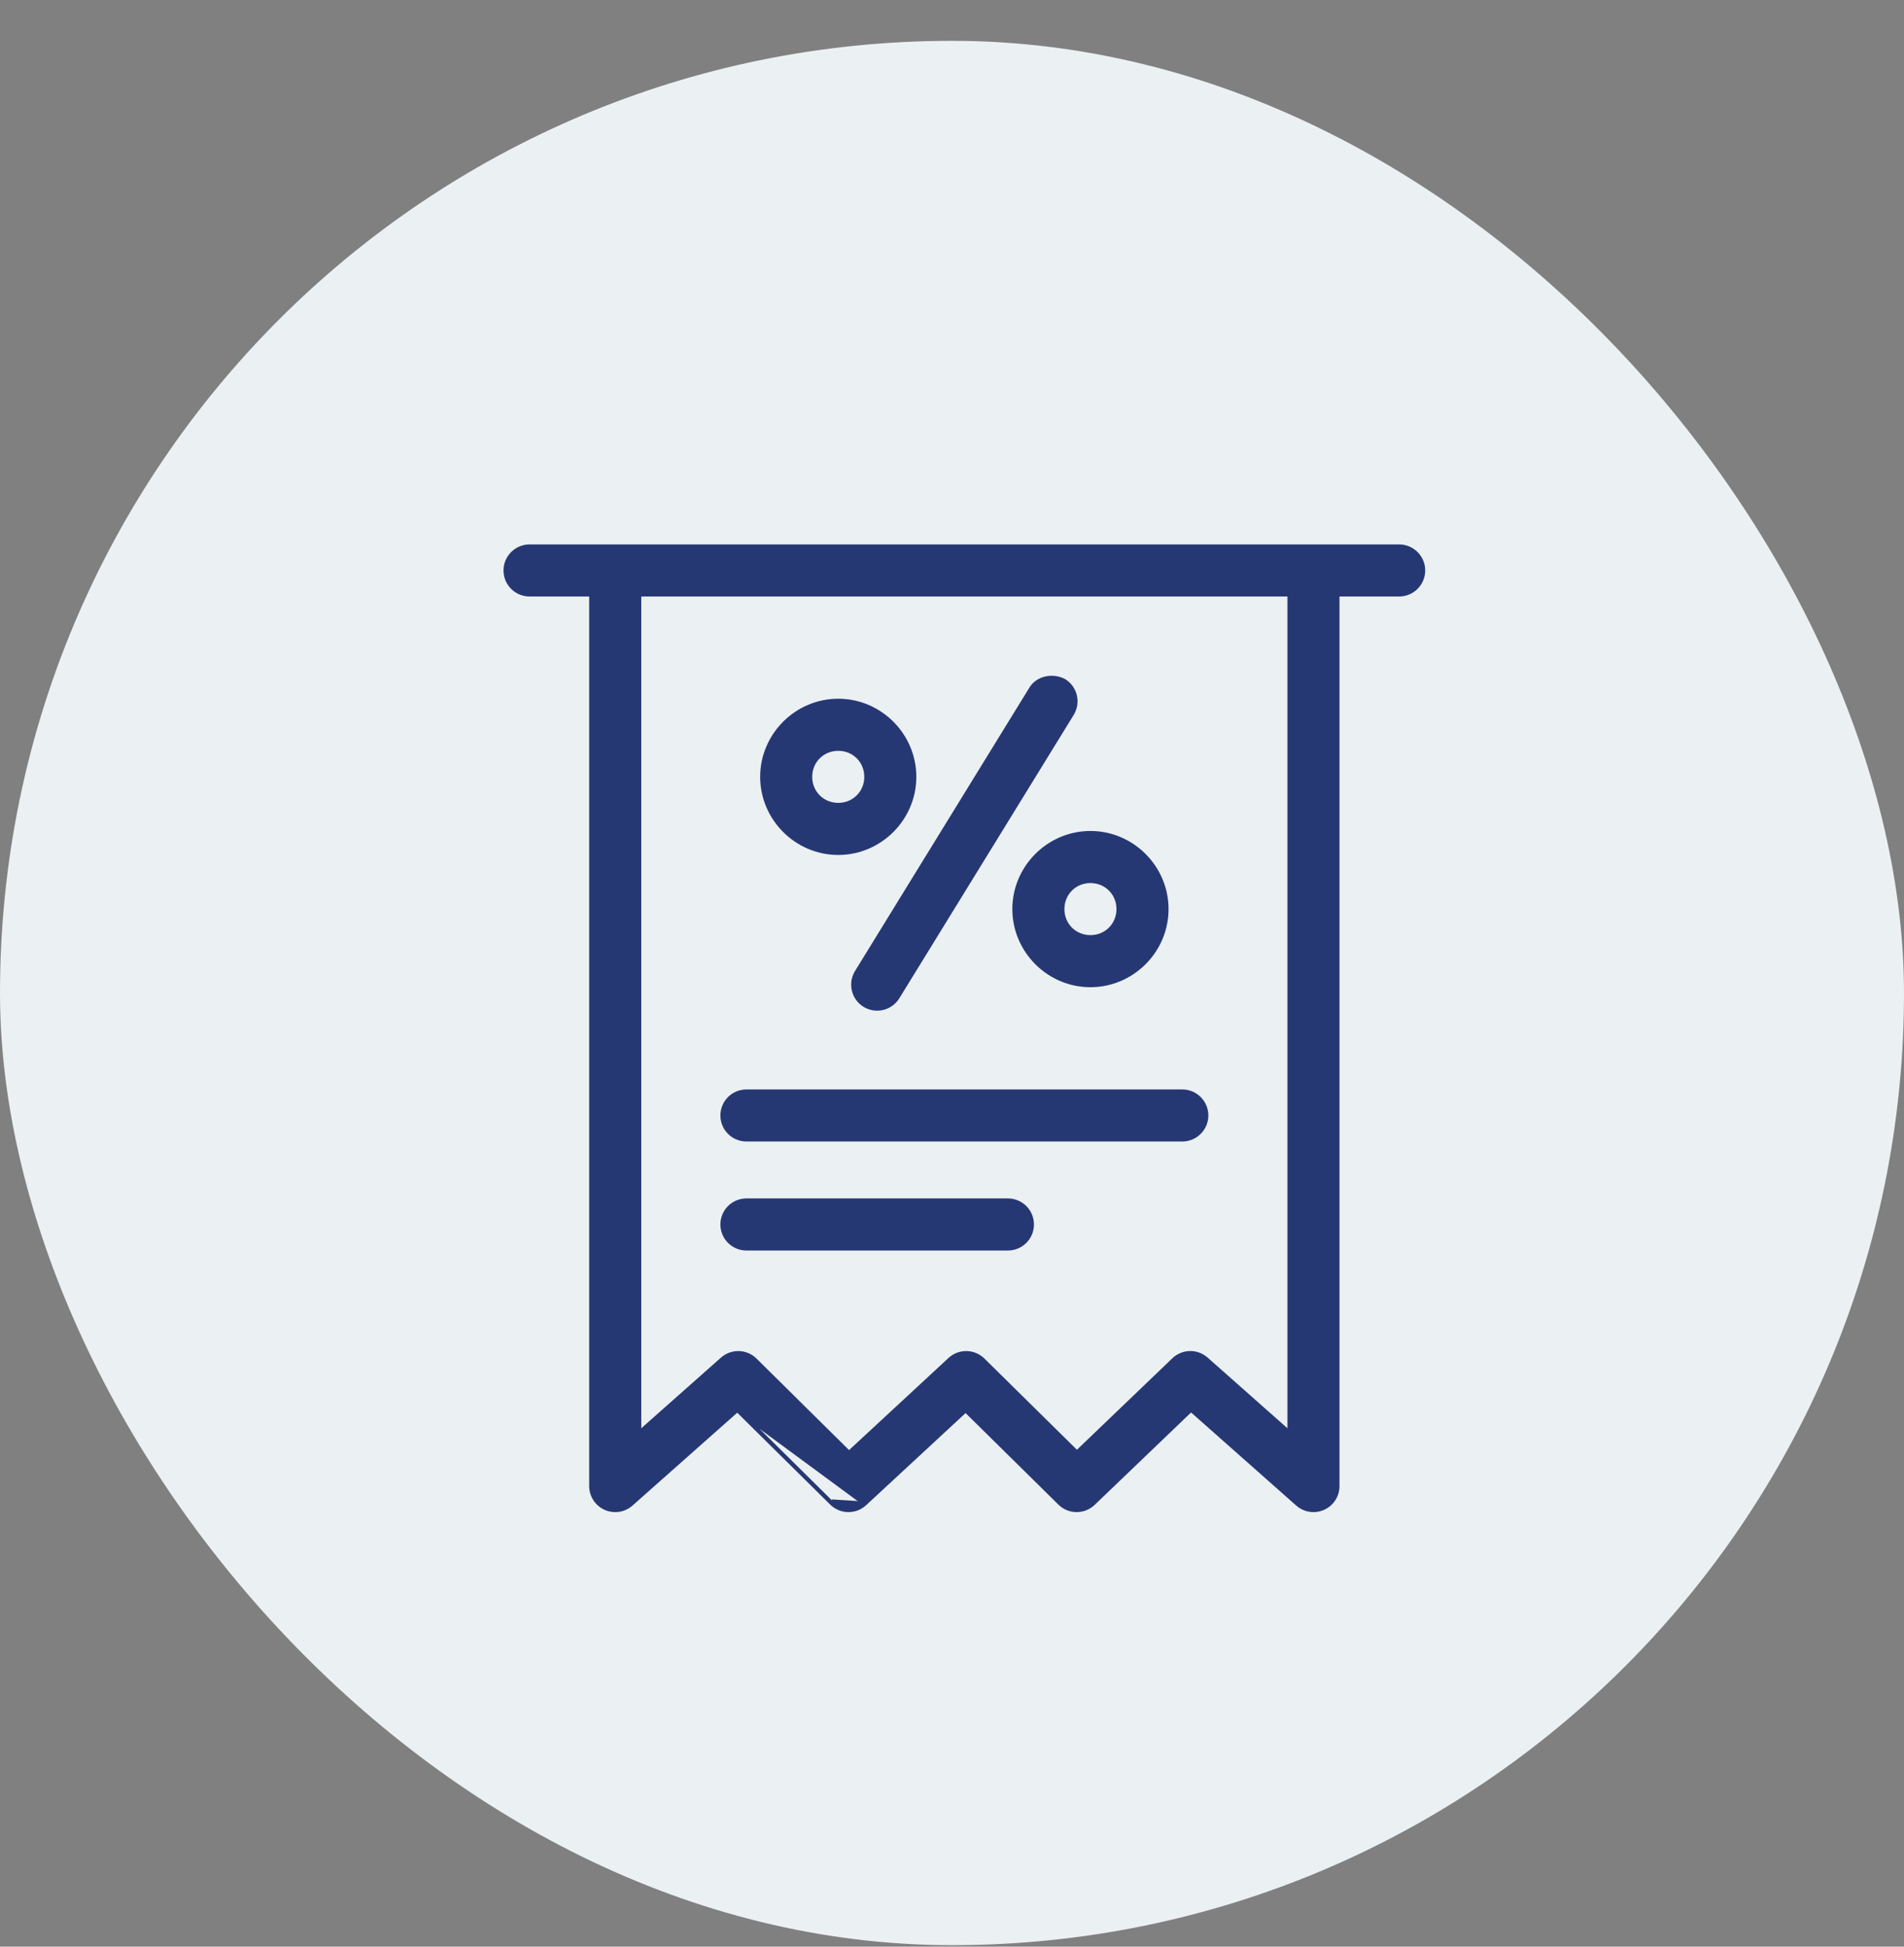
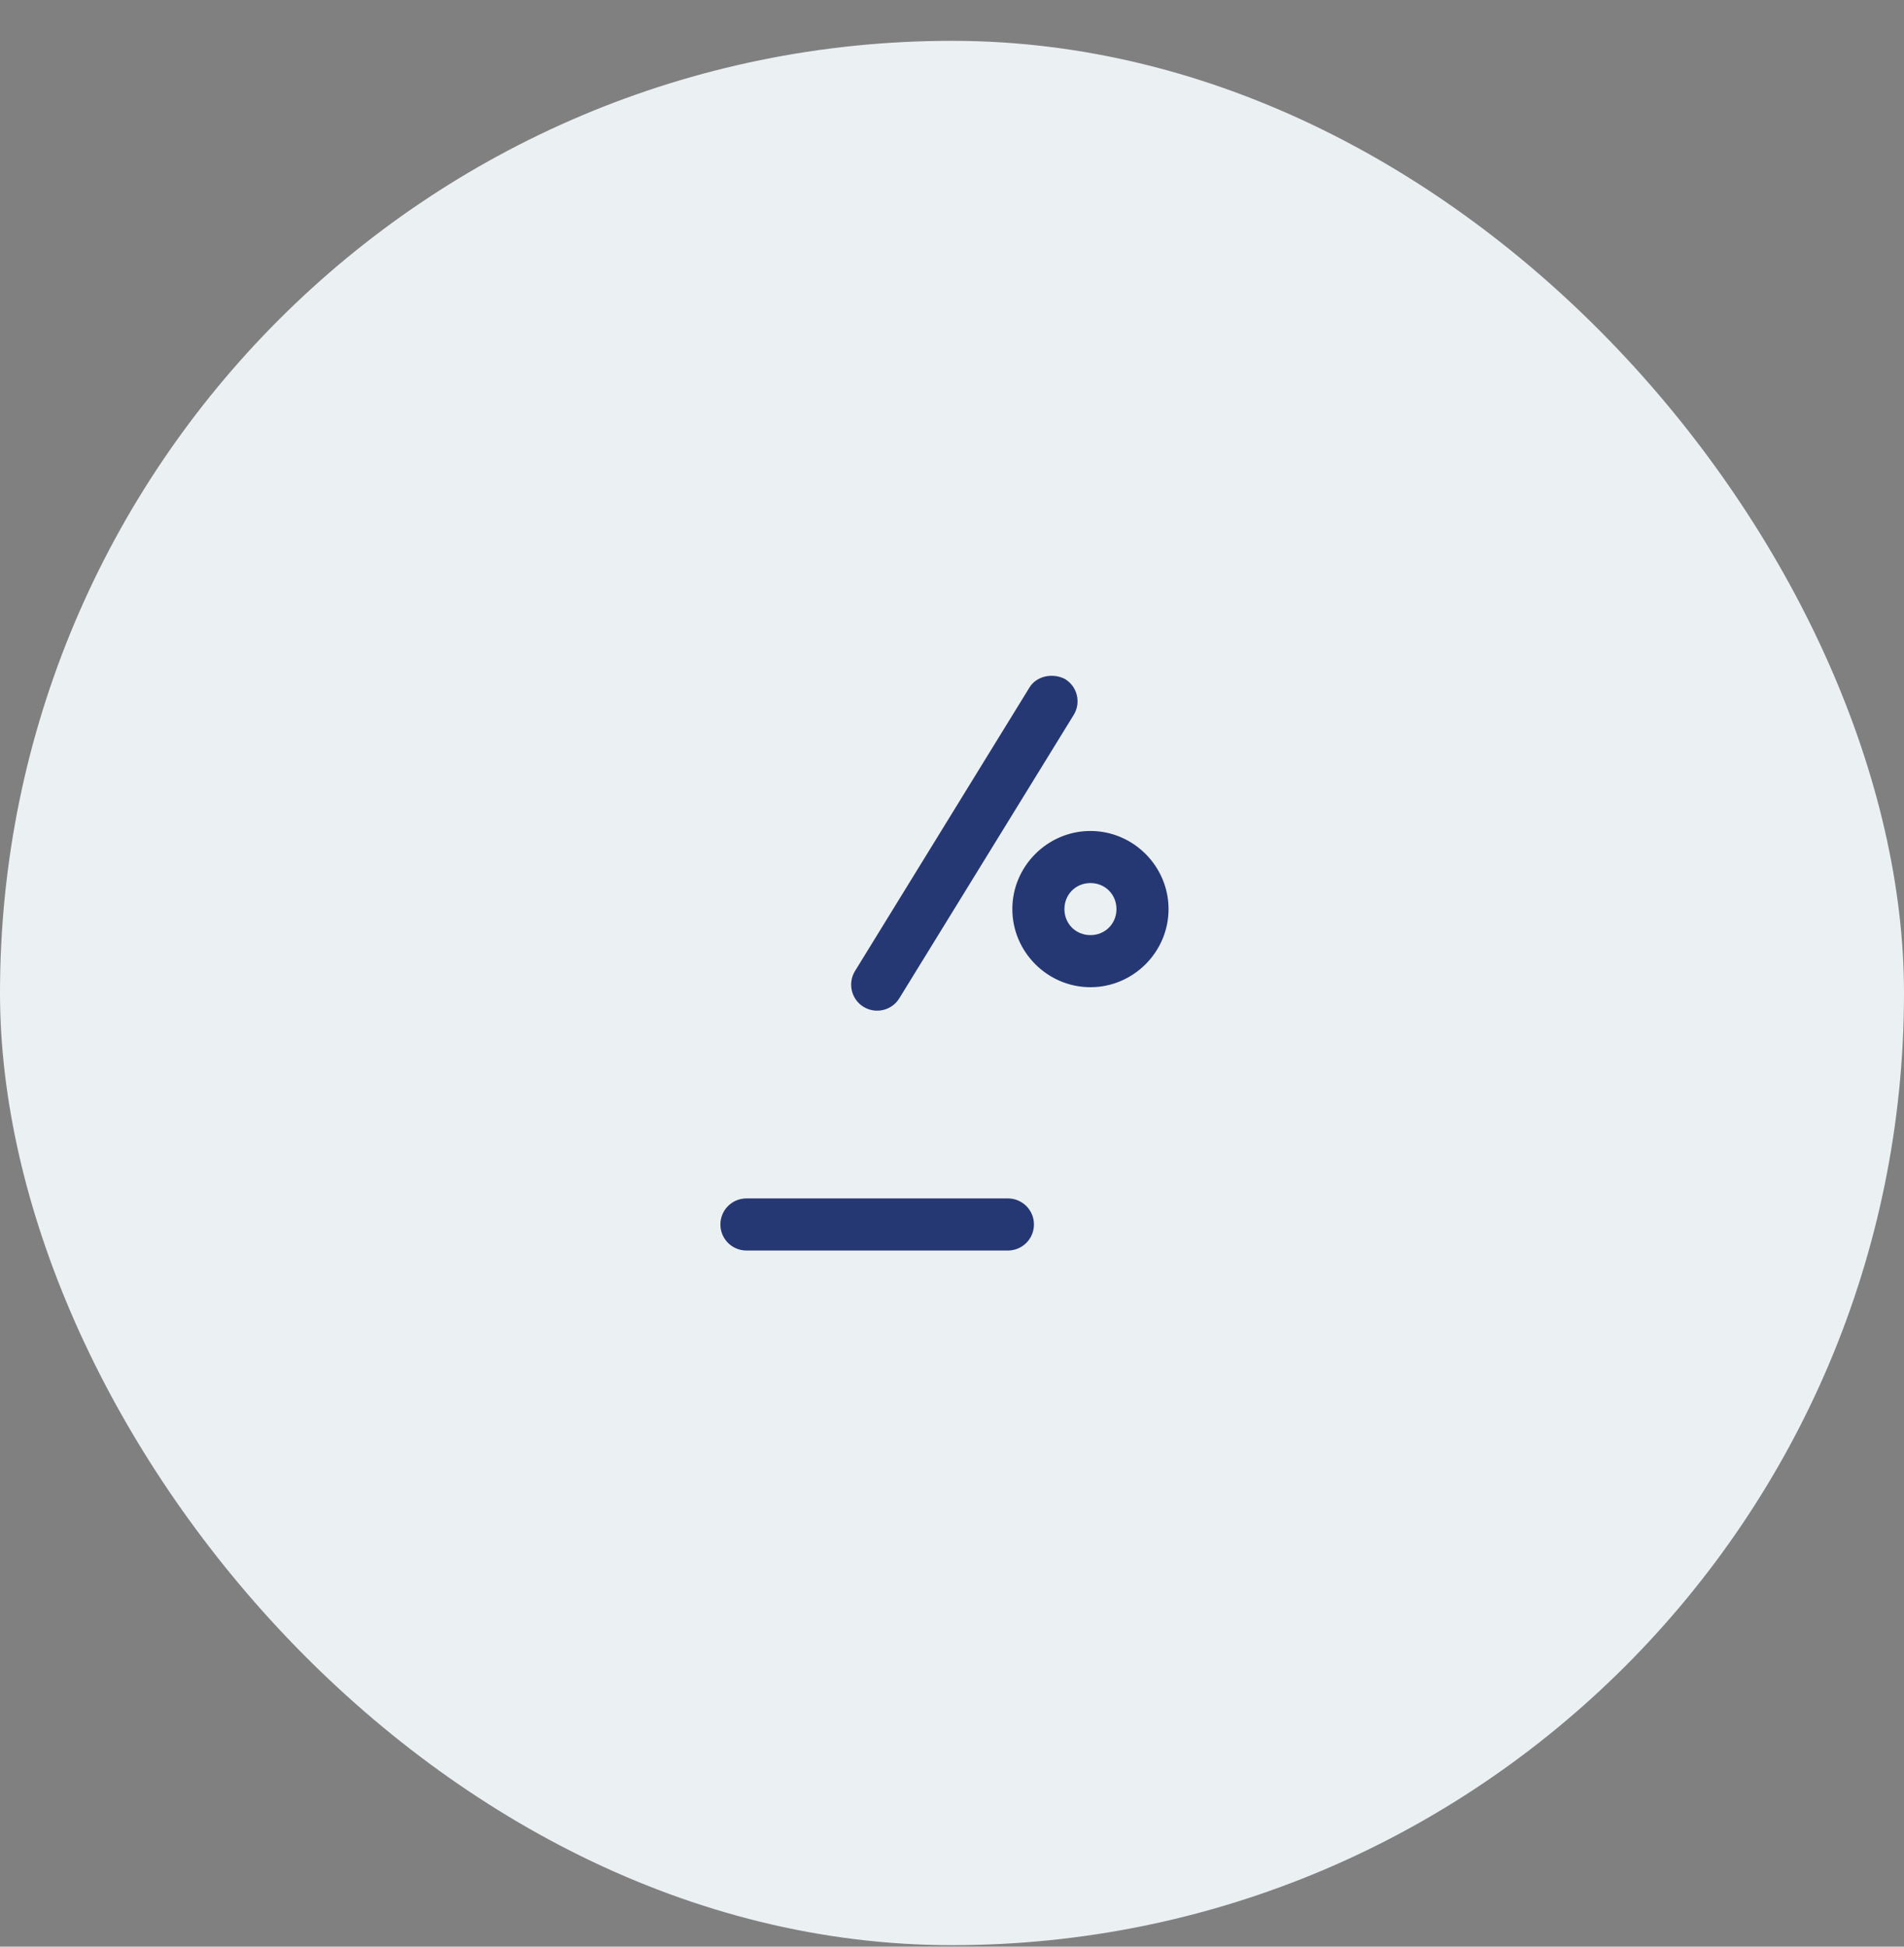
<svg xmlns="http://www.w3.org/2000/svg" width="45" height="46" viewBox="0 0 45 46" fill="none">
  <rect x="0" y="0" width="45" height="46" fill="#808080" stroke="none" />
  <rect y="0.965" width="45" height="45" rx="22.5" fill="#EBF0F3" />
-   <path d="M20.437 35.531L20.437 35.531C20.33 35.63 20.189 35.684 20.044 35.681C19.898 35.679 19.759 35.62 19.656 35.518C19.656 35.518 19.656 35.518 19.656 35.518M20.437 35.531L19.691 35.483L19.656 35.518M20.437 35.531L22.822 33.322L25.049 35.518C25.153 35.622 25.294 35.68 25.442 35.681C25.589 35.683 25.73 35.626 25.837 35.525L25.837 35.525L28.149 33.309L30.668 35.539C30.75 35.611 30.85 35.659 30.958 35.675C31.066 35.691 31.176 35.676 31.275 35.632C31.374 35.587 31.459 35.515 31.518 35.423C31.577 35.332 31.608 35.225 31.608 35.116V14.045H33.069C33.219 14.045 33.362 13.986 33.468 13.88C33.574 13.774 33.634 13.63 33.634 13.48C33.634 13.33 33.574 13.187 33.468 13.081L33.433 13.116L33.468 13.081C33.362 12.975 33.219 12.915 33.069 12.915H12.515C12.365 12.915 12.222 12.975 12.116 13.081C12.009 13.187 11.95 13.33 11.95 13.48C11.95 13.63 12.009 13.774 12.116 13.88C12.222 13.986 12.365 14.045 12.515 14.045H13.975V35.116C13.975 35.225 14.007 35.332 14.066 35.423C14.125 35.515 14.21 35.587 14.309 35.632C14.408 35.676 14.518 35.691 14.626 35.675C14.734 35.659 14.834 35.611 14.916 35.539L17.426 33.314M20.437 35.531L17.426 33.314M19.656 35.518L17.426 33.314M19.656 35.518L17.426 33.314M27.743 32.132L27.743 32.132L25.452 34.328L23.232 32.139C23.128 32.037 22.989 31.978 22.844 31.976C22.699 31.973 22.558 32.027 22.451 32.126L22.451 32.126L20.066 34.335L17.845 32.139L17.845 32.139C17.743 32.038 17.606 31.98 17.463 31.976C17.32 31.972 17.18 32.023 17.073 32.118L17.073 32.118L15.106 33.861V14.045H30.478V33.861L28.509 32.118C28.403 32.023 28.265 31.973 28.123 31.975C27.981 31.978 27.845 32.034 27.743 32.132Z" fill="#263873" stroke="#263873" stroke-width="0.1" />
-   <path d="M17.641 25.794C17.491 25.794 17.347 25.853 17.241 25.959C17.135 26.065 17.076 26.209 17.076 26.359C17.076 26.509 17.135 26.652 17.241 26.758C17.347 26.864 17.491 26.924 17.641 26.924H27.944C28.093 26.924 28.237 26.864 28.343 26.758C28.449 26.652 28.509 26.509 28.509 26.359C28.509 26.209 28.449 26.065 28.343 25.959C28.237 25.853 28.093 25.794 27.944 25.794H17.641Z" fill="#263873" stroke="#263873" stroke-width="0.1" />
  <path d="M17.641 28.369C17.491 28.369 17.347 28.429 17.241 28.535C17.135 28.641 17.076 28.785 17.076 28.934C17.076 29.084 17.135 29.228 17.241 29.334C17.347 29.44 17.491 29.5 17.641 29.5H23.822C23.972 29.5 24.116 29.44 24.222 29.334C24.328 29.228 24.387 29.084 24.387 28.934C24.387 28.785 24.328 28.641 24.222 28.535C24.116 28.429 23.972 28.369 23.822 28.369H17.641Z" fill="#263873" stroke="#263873" stroke-width="0.1" />
-   <path d="M19.812 16.561C18.826 16.561 18.016 17.371 18.016 18.357C18.016 19.343 18.826 20.153 19.812 20.153C20.797 20.153 21.607 19.343 21.607 18.357C21.607 17.371 20.797 16.561 19.812 16.561ZM19.812 17.692C20.185 17.692 20.477 17.983 20.477 18.357C20.477 18.731 20.185 19.022 19.812 19.022C19.438 19.022 19.146 18.731 19.146 18.357C19.146 17.983 19.438 17.692 19.812 17.692Z" fill="#263873" stroke="#263873" stroke-width="0.1" />
  <path d="M25.772 19.686C24.786 19.686 23.976 20.496 23.976 21.482C23.976 22.468 24.786 23.278 25.772 23.278C26.758 23.278 27.568 22.468 27.568 21.482C27.568 20.496 26.758 19.686 25.772 19.686ZM25.772 20.817C26.146 20.817 26.437 21.108 26.437 21.482C26.437 21.856 26.146 22.147 25.772 22.147C25.398 22.147 25.107 21.856 25.107 21.482C25.107 21.108 25.398 20.817 25.772 20.817Z" fill="#263873" stroke="#263873" stroke-width="0.1" />
  <path d="M20.25 22.972L20.25 22.972C20.087 23.238 20.17 23.586 20.435 23.749L20.435 23.749C20.701 23.912 21.049 23.829 21.212 23.564C21.212 23.564 21.212 23.564 21.212 23.564L25.334 16.867L25.334 16.867C25.497 16.601 25.414 16.253 25.148 16.09L25.148 16.09L25.145 16.088C24.872 15.949 24.522 16.024 24.371 16.275C24.371 16.275 24.371 16.275 24.371 16.276L20.25 22.972Z" fill="#263873" stroke="#263873" stroke-width="0.1" />
</svg>